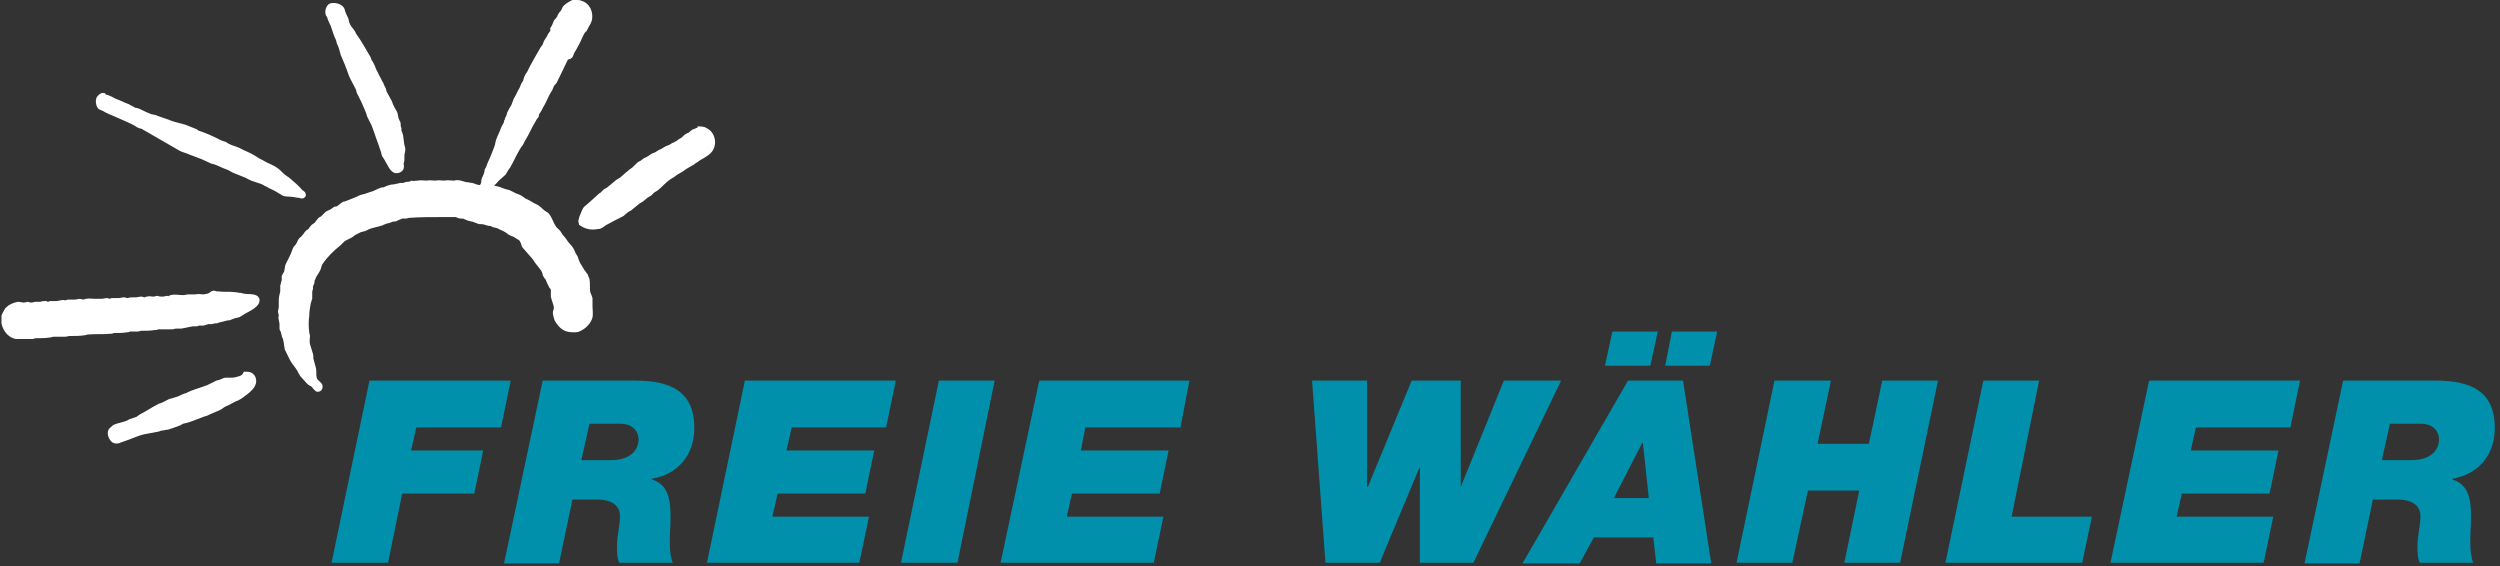
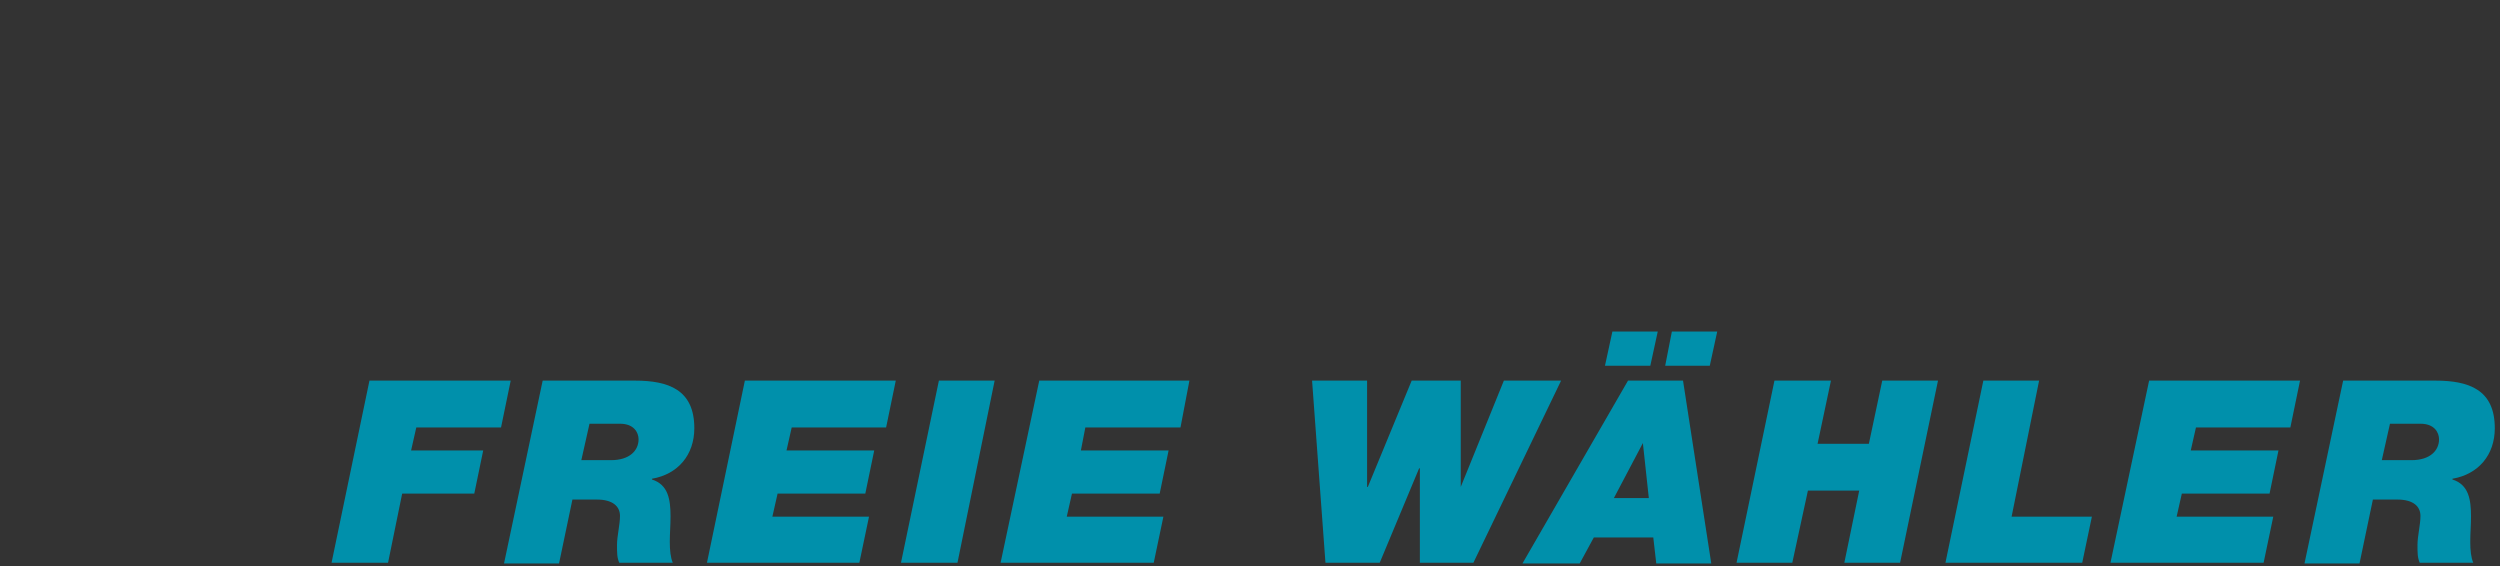
<svg xmlns="http://www.w3.org/2000/svg" xmlns:xlink="http://www.w3.org/1999/xlink" version="1.1" id="Ebene_1" x="0px" y="0px" viewBox="0 0 336.3 76.2" style="enable-background:new 0 0 336.3 76.2;" xml:space="preserve">
  <rect x="0" y="0" width="336.3" height="76.2" fill="#333333" stroke="none" />
  <style type="text/css">
	.st0{fill:#0090AB;}
</style>
  <polygon class="st0" points="49.7,51.2 68.7,51.2 67.4,57.5 56,57.5 55.3,60.6 65,60.6 63.8,66.4 54.1,66.4 52.2,75.7 44.6,75.7 " />
  <g>
    <path class="st0" d="M78.2,61.9h4c2.5,0,3.7-1.3,3.7-2.8c0-0.9-0.6-2.1-2.5-2.1h-4.1L78.2,61.9z M73,51.2h12.4c4.5,0,8,1.2,8,6.4   c0,3.6-2.2,6.2-5.7,6.8v0.1c2.2,0.7,2.5,2.7,2.5,5c0,1.1-0.1,2.3-0.1,3.4c0,1.1,0.1,2.1,0.4,2.8h-7.2c-0.3-0.7-0.3-1.3-0.3-2.4   c0-1.2,0.4-2.7,0.4-3.9c0-1.3-1-2.2-3.1-2.2h-3.3l-1.8,8.6h-7.4L73,51.2z" />
  </g>
  <polygon class="st0" points="100.2,51.2 120.5,51.2 119.2,57.5 106.5,57.5 105.8,60.6 117.6,60.6 116.4,66.4 104.6,66.4 103.9,69.5   116.9,69.5 115.6,75.7 95.1,75.7 " />
  <polygon class="st0" points="126.3,51.2 133.8,51.2 128.8,75.7 121.2,75.7 " />
  <polygon class="st0" points="139.8,51.2 160,51.2 158.8,57.5 146,57.5 145.4,60.6 157.2,60.6 156,66.4 144.2,66.4 143.5,69.5   156.5,69.5 155.2,75.7 134.6,75.7 " />
  <polygon class="st0" points="198.2,75.7 191,75.7 191,63 190.9,63 185.6,75.7 178.3,75.7 176.5,51.2 183.9,51.2 183.9,65.5   184,65.5 189.9,51.2 196.5,51.2 196.5,65.5 196.5,65.5 202.3,51.2 210,51.2 " />
-   <path class="st0" d="M224.9,44.6h6.1l-1,4.6H224L224.9,44.6z M217.1,67h4.7l-0.8-7.4h-0.1L217.1,67z M216.9,44.6h6.1l-1,4.6h-6.1  L216.9,44.6z M219,51.2h7.4l3.8,24.6h-7.4l-0.4-3.5h-8l-1.9,3.5h-7.7L219,51.2z" />
+   <path class="st0" d="M224.9,44.6h6.1l-1,4.6H224L224.9,44.6z M217.1,67h4.7l-0.8-7.4L217.1,67z M216.9,44.6h6.1l-1,4.6h-6.1  L216.9,44.6z M219,51.2h7.4l3.8,24.6h-7.4l-0.4-3.5h-8l-1.9,3.5h-7.7L219,51.2z" />
  <polygon class="st0" points="238.7,51.2 246.3,51.2 244.5,59.7 251.4,59.7 253.2,51.2 260.7,51.2 255.6,75.7 248.1,75.7 250.1,66   243.2,66 241.1,75.7 233.6,75.7 " />
  <polygon class="st0" points="266.8,51.2 274.3,51.2 270.6,69.5 281.4,69.5 280.1,75.7 261.7,75.7 " />
  <polygon class="st0" points="289.1,51.2 309.4,51.2 308.1,57.5 295.4,57.5 294.7,60.6 306.5,60.6 305.3,66.4 293.5,66.4 292.8,69.5   305.8,69.5 304.5,75.7 283.9,75.7 " />
  <path class="st0" d="M320.4,61.9h4c2.5,0,3.7-1.3,3.7-2.8c0-0.9-0.6-2.1-2.5-2.1h-4.1L320.4,61.9z M315.2,51.2h12.4  c4.5,0,8,1.2,8,6.4c0,3.6-2.2,6.2-5.7,6.8v0.1c2.2,0.7,2.5,2.7,2.5,5c0,1.1-0.1,2.3-0.1,3.4c0,1.1,0.1,2.1,0.4,2.8h-7.2  c-0.3-0.7-0.3-1.3-0.3-2.4c0-1.2,0.4-2.7,0.4-3.9c0-1.3-1-2.2-3.1-2.2h-3.3l-1.8,8.6h-7.4L315.2,51.2z" />
  <g>
    <defs>
-       <path id="SVGID_1_" d="M32.2,50.6c-0.3,0.1-0.7,0.2-1,0.2c-0.1,0-0.2,0-0.3,0c-0.2,0-0.4,0-0.5,0c-0.3,0-0.6,0.2-0.9,0.3    c-0.1,0-0.3,0.1-0.4,0.1c-0.4,0.2-0.8,0.4-1.2,0.6c-1,0.4-2,0.6-2.9,1.1c-0.2,0-0.5,0.2-0.6,0.2c-0.3,0.2-0.7,0.3-1,0.4    c-0.1,0-0.2,0.1-0.4,0.1c-0.4,0.1-0.8,0.4-1.3,0.6c-0.2,0.1-0.4,0.1-0.5,0.2c-0.8,0.4-1.5,0.9-2.3,1.3c-0.2,0.1-0.4,0.3-0.6,0.4    c-0.3,0.1-0.6,0.2-0.9,0.3c-0.3,0.2-0.6,0.3-1,0.4c-0.3,0.1-0.9,0.2-1.2,0.4c-0.2,0.2-0.5,0.4-0.6,0.6c-0.3,0.6,0.1,1.4,0.5,1.7    c0.3,0.2,0.7,0.2,1,0.1c0.1-0.1,0.3-0.1,0.5-0.2c1-0.3,1.9-0.8,2.9-1c0.5-0.1,1.1-0.2,1.6-0.3c0.3,0,0.5-0.2,0.8-0.2    c0.2,0,0.4-0.1,0.7-0.1c0.6-0.2,1.2-0.4,1.7-0.6c0.1-0.1,0.2-0.1,0.3-0.2c0.2,0,0.3-0.1,0.5-0.1c0.7-0.2,1.4-0.5,2.2-0.8    c0.2-0.1,0.4-0.1,0.6-0.2c0.6-0.3,1.2-0.5,1.8-0.8c0.2-0.1,0.4-0.3,0.6-0.4c0.5-0.2,1-0.5,1.4-0.7c0.3-0.1,0.5-0.2,0.8-0.4    c0.8-0.6,2.5-1.6,1.8-3c-0.4-0.6-0.8-0.6-1.5-0.6C32.6,50.5,32.4,50.5,32.2,50.6 M27.4,39.6c-0.3,0-0.8-0.1-1.1,0    c-0.3,0-0.6,0-0.9,0c-0.3,0-0.5,0.1-0.8,0.1c-0.6,0-1.3-0.2-1.9,0.1h0c0,0.1-0.2,0-0.2,0c-0.2,0-0.4,0.1-0.6,0.1    c-0.2,0-0.5,0-0.7-0.1c-0.2,0-0.4,0.1-0.6,0.1c-0.2,0-0.6-0.1-0.8,0c-0.1,0-0.2,0-0.3,0.1v0c-0.2,0-0.3-0.1-0.5-0.1    c-0.3,0-0.5,0.1-0.7,0.1c-0.1,0-0.2,0-0.3,0c-0.3,0-0.6,0-0.8,0.1v0c-0.2,0-0.3-0.1-0.5-0.1c-0.3,0-0.5,0.1-0.8,0.1    c-0.1,0-0.2,0-0.3,0c-0.2,0-0.4,0-0.5,0c-0.1,0-0.2,0-0.3,0.1v0c-0.1,0-0.3-0.1-0.4-0.1c-0.3,0-0.5,0.1-0.8,0.1    c-0.1,0-0.2,0-0.3,0c-0.2,0-0.4,0-0.6,0c-0.3,0-0.8-0.1-1.1,0c-0.1,0-0.2,0-0.3,0.1v0c-0.2,0-0.4-0.1-0.6-0.1    c-0.2,0-0.4,0.1-0.6,0.1H9.2c-0.2,0-0.3,0.1-0.4,0.1c-0.2,0-0.4-0.1-0.6,0c-0.2,0-0.4,0.1-0.6,0.1c-0.1,0-0.2,0-0.3,0    c-0.2,0-0.4,0-0.5,0c-0.1,0-0.2,0-0.3,0.1v0c-0.1,0-0.2,0-0.2-0.1c-0.1,0-0.3,0-0.4,0c-0.2,0-0.4,0.1-0.5,0.1c-0.2,0-0.4,0-0.6,0    c-0.2,0-0.4,0.1-0.5,0.1c-0.2,0-0.3,0-0.5-0.1c-0.2,0-0.4,0.1-0.6,0.1c-0.2,0-0.5-0.1-0.8-0.1c-0.5,0.1-1.1,0.3-1.5,0.7    c-0.3,0.2-0.4,0.6-0.6,0.9c0,0.1-0.1,0.2-0.1,0.3c0,0.2,0,0.5,0,0.7v0.1c0,0.1,0,0.1,0,0.2c0.2,1,0.9,1.9,1.9,2.1    c0.3,0,0.6,0,0.9,0c0.5,0,0.9,0,1.4,0c0.1,0,0.3-0.1,0.4-0.1c0.6,0,1.3,0,1.9-0.1c0.2,0,0.3-0.1,0.5-0.1c0.5,0,1,0,1.5,0    c0.3,0,0.5-0.1,0.7-0.1c0.7,0,1.3,0,2-0.1c0.1,0,0.3-0.1,0.4-0.1c1-0.1,2,0,3-0.1c0.2,0,0.3,0,0.5-0.1c0.6,0,1.2,0,1.8-0.1    c0.1,0,0.2,0,0.4-0.1c0.3,0,0.6,0,0.9,0c0.2,0,0.3,0,0.5-0.1c0.6,0,1.2,0,1.9-0.1c0.2,0,0.3,0,0.5-0.1c0.6,0,1.3,0,1.9,0    c0.2,0,0.3-0.1,0.5-0.1c0.2,0,0.5,0,0.7,0c0.5-0.1,1-0.2,1.5-0.3c0.2,0,0.4,0,0.5,0c0.2,0,0.3-0.1,0.4-0.1c0.2,0,0.4,0,0.6,0    c0.2-0.1,0.4-0.1,0.6-0.2c0.2,0,0.3,0,0.5,0c0.1,0,0.3-0.1,0.4-0.1c0.2,0,0.4,0,0.5-0.1c0.4-0.1,0.9-0.2,1.2-0.3    c0.2,0,0.3,0,0.5-0.1c0.2-0.1,0.3-0.1,0.5-0.2c0.2,0,0.3-0.1,0.5-0.1c0.3-0.1,0.5-0.3,0.7-0.4c0.6-0.4,2.3-1,2.1-2.1    c-0.1-0.2-0.2-0.4-0.5-0.5c-0.5-0.2-1.1-0.1-1.6-0.2c-0.1,0-0.3-0.1-0.4-0.1c-0.3,0-0.6-0.1-0.8-0.1c-0.7-0.1-1.5,0-2.2-0.1    c-0.2,0-0.4,0-0.5-0.1c-0.2,0-0.3,0-0.5,0.1C28,39.6,27.7,39.5,27.4,39.6C27.4,39.5,27.4,39.6,27.4,39.6 M93.7,17.2    c-0.2,0.1-0.4,0.2-0.5,0.2c-0.2,0.1-0.3,0.2-0.5,0.4c-0.1,0.1-0.3,0.1-0.4,0.2c-0.2,0.1-0.4,0.3-0.6,0.5c-0.2,0.1-0.3,0.2-0.5,0.3    c-0.1,0.1-0.2,0.2-0.3,0.2c-0.1,0.1-0.3,0.2-0.4,0.2c-0.2,0.1-0.3,0.2-0.5,0.3c-0.2,0.1-0.3,0.1-0.5,0.2c-0.2,0.1-0.3,0.2-0.5,0.3    c-0.1,0.1-0.3,0.1-0.4,0.2c-0.2,0.1-0.3,0.2-0.5,0.3c-0.2,0.1-0.3,0.1-0.5,0.2c-0.1,0.1-0.3,0.2-0.4,0.3c-0.2,0.1-0.4,0.2-0.6,0.3    c-0.1,0.1-0.3,0.2-0.4,0.3c-0.2,0.1-0.4,0.2-0.5,0.3c-0.1,0.1-0.2,0.2-0.3,0.3c-0.1,0.1-0.2,0.2-0.3,0.3c-0.6,0.4-1.1,0.9-1.7,1.4    c-0.2,0.1-0.3,0.2-0.5,0.3c-0.4,0.3-0.8,0.7-1.2,1c-0.2,0.1-0.3,0.2-0.5,0.3c-0.1,0.1-0.3,0.3-0.4,0.4c-0.2,0.1-0.3,0.2-0.5,0.4    c-0.3,0.3-0.7,0.6-1,0.9c-0.2,0.2-0.5,0.4-0.7,0.6c-0.3,0.3-0.4,0.8-0.6,1.2c-0.1,0.2-0.1,0.4-0.2,0.7c0,0.2,0.1,0.4,0.1,0.5    c-0.1,0,0.1,0.1,0.1,0.1c0.7,0.5,1.5,0.7,2.5,0.5c0.4,0,0.7-0.3,1-0.5c0.7-0.4,1.5-0.8,2.3-1.2c0.2-0.1,0.3-0.3,0.5-0.4    c0.2-0.2,0.4-0.3,0.6-0.4c0.4-0.3,0.7-0.6,1.1-0.9c0.2-0.1,0.3-0.2,0.5-0.3c0.2-0.2,0.4-0.3,0.6-0.5c0.2-0.1,0.3-0.2,0.5-0.3    c0.1-0.1,0.2-0.2,0.4-0.4c0.2-0.1,0.3-0.2,0.5-0.3c0.6-0.5,1.1-1.1,1.7-1.5c0.2-0.1,0.3-0.2,0.5-0.3c0.1-0.1,0.3-0.2,0.4-0.3    c0.2-0.1,0.5-0.3,0.7-0.4c0.5-0.4,1.1-0.7,1.6-1c0.2-0.2,0.5-0.3,0.7-0.5c0.5-0.3,1.1-0.6,1.5-1c1-1,0.7-2.8-0.6-3.4    c-0.3-0.2-0.8-0.2-1.2-0.2C93.9,17.2,93.8,17.2,93.7,17.2 M13.8,12.5c-0.3,0-0.7,0.4-0.8,0.6c-0.2,0.5-0.1,1.1,0.2,1.5    c0.2,0.2,0.4,0.2,0.6,0.3c0.6,0.4,1.3,0.6,1.9,0.9c0.2,0.1,0.5,0.2,0.7,0.3c0.6,0.3,1.2,0.5,1.7,0.8c0.1,0.1,0.2,0.1,0.3,0.2    c0.2,0.1,0.4,0.2,0.6,0.2c1.7,1,3.5,2,5.2,3c0.4,0.2,0.9,0.3,1.3,0.5c0.5,0.2,1.1,0.4,1.6,0.6c0.4,0.2,0.9,0.4,1.3,0.6    c0.1,0,0.3,0.1,0.4,0.1c0.6,0.2,1.1,0.5,1.7,0.7c0.3,0.1,0.7,0.4,1,0.5c0.5,0.2,1,0.4,1.5,0.6c0.4,0.2,0.7,0.4,1.1,0.5    c0.5,0.2,1.1,0.3,1.5,0.6c0.3,0.1,0.5,0.3,0.8,0.4c0.2,0.1,0.4,0.2,0.6,0.3c0.3,0.2,0.7,0.4,1,0.6c0.4,0.2,0.9,0.1,1.4,0.2    c0.2,0,0.5,0.1,0.7,0.1c0.2,0,0.3,0.1,0.5,0.1c0.2,0,0.4-0.1,0.5-0.3c0.1-0.1,0-0.3,0-0.4c-0.1-0.2-0.2-0.3-0.4-0.4    c-0.5-0.6-1.2-1.2-1.8-1.7c-0.3-0.2-0.6-0.4-0.9-0.7c-0.2-0.2-0.5-0.5-0.7-0.6c-0.5-0.4-1.2-0.6-1.7-0.9c-0.3-0.2-0.6-0.3-0.9-0.5    c-0.6-0.4-1.2-0.7-1.9-1c-0.2-0.1-0.4-0.2-0.6-0.3c-0.4-0.2-0.9-0.3-1.3-0.5c-0.2-0.1-0.4-0.2-0.5-0.3c-0.3-0.1-0.7-0.2-1-0.4    c-0.8-0.4-1.7-0.8-2.6-1.1c-0.1,0-0.2-0.1-0.3-0.2c-0.5-0.2-1-0.4-1.5-0.6c-0.6-0.2-1.2-0.3-1.8-0.5c-0.7-0.3-1.5-0.5-2.2-0.8    c-0.3-0.1-0.6-0.1-0.8-0.2c-0.5-0.2-0.9-0.4-1.3-0.6c-0.2-0.1-0.5-0.2-0.7-0.2c-0.3-0.2-0.6-0.3-0.9-0.5c-0.6-0.2-1.1-0.5-1.7-0.7    c-0.4-0.2-0.9-0.5-1.4-0.6C14.2,12.5,14,12.5,13.8,12.5L13.8,12.5z M43.9,1c-0.1,0.2-0.2,0.6-0.1,0.9C43.8,2,43.9,2.2,44,2.3    c0.1,0.4,0.3,0.8,0.5,1.2c0.2,0.6,0.4,1.3,0.7,1.9c0,0.1,0.1,0.3,0.1,0.4c0.2,0.4,0.3,0.7,0.4,1.1c0,0.1,0.1,0.2,0.1,0.4    c0.4,0.9,0.8,1.9,1.1,2.8c0.2,0.5,0.5,1,0.7,1.4c0.1,0.2,0.2,0.4,0.3,0.6c0,0.1,0.1,0.3,0.1,0.4c0.2,0.4,0.4,0.8,0.6,1.2    c0.3,0.7,0.6,1.3,0.8,2c0.2,0.4,0.4,0.8,0.6,1.2c0.2,0.5,0.4,1.1,0.6,1.7c0.2,0.5,0.4,1.1,0.6,1.7c0.1,0.2,0.1,0.5,0.2,0.7    c0.2,0.3,0.4,0.6,0.6,1c0.4,0.7,0.8,1.6,1.8,1.2c0.2-0.1,0.5-0.3,0.5-0.6c0.1-0.2,0-0.4,0-0.5c0-0.2,0.1-0.4,0.1-0.6    c0-0.2,0-0.4,0-0.6c0-0.3,0.2-0.6,0.1-1c0-0.2-0.1-0.3-0.1-0.4c-0.1-0.5-0.1-0.9-0.2-1.4c-0.1-0.2-0.1-0.4-0.2-0.5    c0-0.1,0-0.2,0-0.4c-0.1-0.1-0.1-0.3-0.1-0.4c0-0.2,0-0.3-0.1-0.5c-0.1-0.1-0.1-0.3-0.2-0.4c0-0.2-0.1-0.4-0.1-0.6    c-0.1-0.4-0.4-0.7-0.5-1c-0.2-0.3-0.2-0.6-0.4-0.9c-0.2-0.4-0.4-0.7-0.6-1.1c0-0.1-0.1-0.3-0.1-0.4c-0.1-0.2-0.2-0.4-0.3-0.6    c0-0.1,0-0.2-0.1-0.2c-0.2-0.5-0.5-0.9-0.7-1.4c-0.2-0.3-0.3-0.7-0.5-1.1c-0.1-0.2-0.2-0.4-0.3-0.5c-0.1-0.2-0.1-0.4-0.2-0.5    c-0.1-0.2-0.2-0.3-0.3-0.5c-0.4-0.7-0.8-1.4-1.2-2c-0.2-0.3-0.4-0.5-0.5-0.8c-0.2-0.4-0.5-0.6-0.7-1c-0.1-0.2-0.2-0.5-0.2-0.7    c-0.1-0.3-0.3-0.6-0.4-0.9c-0.1-0.2-0.1-0.4-0.2-0.6c-0.3-0.5-0.9-0.7-1.5-0.7C44.5,0.4,44.1,0.5,43.9,1 M77,0    c-0.4,0.2-0.8,0.4-1.2,0.8c-0.2,0.2-0.2,0.5-0.4,0.7c-0.1,0.1-0.2,0.2-0.3,0.4c-0.1,0.1-0.1,0.3-0.2,0.4c-0.1,0.2-0.3,0.3-0.4,0.5    c-0.1,0.2-0.1,0.3-0.2,0.5c-0.1,0.2-0.2,0.4-0.3,0.5C74.1,4,74,4.1,74,4.2c-0.1,0.1-0.2,0.3-0.3,0.4c0,0.1-0.1,0.2-0.2,0.4    c-0.1,0.2-0.3,0.4-0.4,0.7c0,0.1-0.1,0.2-0.1,0.3c-0.1,0.1-0.2,0.3-0.3,0.4c-0.6,1.1-1.3,2.2-1.8,3.3c-0.2,0.2-0.3,0.5-0.4,0.7    c0,0.1-0.1,0.2-0.1,0.4c-0.1,0.2-0.2,0.3-0.3,0.5c-0.1,0.2-0.1,0.3-0.2,0.5c-0.3,0.5-0.5,1-0.8,1.5c-0.1,0.3-0.2,0.5-0.3,0.8    c-0.2,0.3-0.4,0.7-0.6,1.1c0,0.2-0.1,0.3-0.1,0.4c-0.1,0.2-0.2,0.3-0.2,0.5c-0.1,0.1-0.1,0.2-0.1,0.3c-0.1,0.3-0.3,0.5-0.4,0.8    c-0.2,0.6-0.5,1.1-0.7,1.7c0,0.2-0.1,0.3-0.1,0.5c-0.1,0.4-0.3,0.8-0.4,1.1c-0.2,0.5-0.4,1-0.6,1.4c-0.1,0.3-0.2,0.6-0.4,0.9    c0,0.4-0.2,0.8-0.4,1.2c-0.1,0.3,0,0.6-0.2,0.8v0.1c-0.4,0-0.7-0.2-1.1-0.3c-0.3,0-0.5-0.1-0.8-0.1c-0.4-0.1-1.1-0.4-1.6-0.2    c-0.3,0-1-0.1-1.3,0c-0.4,0-0.9-0.1-1.2,0c-0.4,0-0.9-0.1-1.2,0c-0.4,0-0.9-0.1-1.2,0c-0.4,0-0.5,0.1-0.9,0c0,0,0,0-0.1,0.1    c-0.3,0.1-0.6,0-0.9,0.2c-0.3,0-0.6,0-0.8,0.1c-0.2,0-0.4,0.1-0.5,0.1c-0.5,0-1,0.2-1.4,0.4c-0.5,0-0.9,0.3-1.4,0.5    c-0.2,0.1-0.4,0.1-0.6,0.2c-0.1,0-0.2,0.1-0.3,0.1c-0.2,0.1-0.4,0.1-0.7,0.2c-0.1,0-0.2,0.1-0.3,0.1c-0.1,0.1-0.2,0.1-0.4,0.2    c-0.5,0.2-1,0.4-1.5,0.6c-0.4,0-0.7,0.4-1,0.6c-0.1,0.1-0.3,0.1-0.4,0.1c-0.2,0.1-0.4,0.3-0.6,0.4c-0.2,0.1-0.5,0.2-0.6,0.3    c-0.2,0.2-0.4,0.4-0.6,0.6c-0.2,0.1-0.4,0.2-0.5,0.4c-0.1,0.1-0.2,0.2-0.3,0.4c-0.2,0.2-0.5,0.3-0.6,0.5c-0.1,0.1-0.2,0.2-0.3,0.4    c-0.2,0.1-0.3,0.2-0.5,0.4c-0.1,0.2-0.2,0.3-0.3,0.4c-0.1,0.2-0.3,0.3-0.4,0.4c-0.2,0.2-0.3,0.5-0.4,0.7c-0.1,0.2-0.2,0.3-0.4,0.5    c-0.2,0.4-0.3,0.8-0.5,1.2c-0.2,0.4-0.4,0.8-0.6,1.2c-0.1,0.3-0.1,0.7-0.2,1C38,36.8,38,37,37.9,37.1c0,0.2,0,0.4,0,0.6    c-0.1,0.2-0.1,0.5-0.2,0.7c0,0.3,0,0.5,0,0.8c-0.1,0.4-0.2,0.8-0.2,1.2c0,0.3,0,0.6,0,0.9c0,0.2-0.1,0.4-0.1,0.6    c0,0.2,0.1,0.4,0.1,0.5c0,0.2-0.1,0.4,0,0.6c0,0.2,0.1,0.4,0.1,0.6c0,0.2,0,0.4,0,0.6c0,0.2,0.1,0.3,0.2,0.5    c0,0.2,0.1,0.3,0.1,0.5c0.1,0.2,0.1,0.3,0.2,0.5c0,0.2,0.1,0.4,0.1,0.6c0,0.2,0.1,0.5,0.1,0.7c0.1,0.2,0.2,0.4,0.3,0.6    c0.2,0.4,0.4,0.9,0.7,1.3c0.1,0.1,0.2,0.3,0.3,0.4c0.2,0.3,0.4,0.5,0.5,0.8c0.1,0.2,0.2,0.3,0.3,0.5c0.3,0.3,0.6,0.7,0.9,1    c0.2,0.2,0.4,0.3,0.6,0.4c0.2,0.2,0.5,0.7,0.8,0.7c0.5,0,0.7-0.3,0.7-0.8c-0.1-0.5-0.7-0.7-0.8-1.1c-0.1-0.4,0-0.9-0.1-1.3    c-0.1-0.4-0.2-0.7-0.3-1.1c-0.1-0.2,0-0.5-0.1-0.8c-0.1-0.4-0.3-0.9-0.4-1.3c-0.1-0.4,0-0.8,0-1.1c0-0.2-0.1-0.3-0.1-0.5    c-0.1-0.7-0.1-1.5,0-2.2c0-0.6,0.1-1.1,0.2-1.7c0.1-0.2,0.1-0.4,0.2-0.6c0-0.3,0-0.6,0-0.9c0-0.1,0-0.2,0.1-0.4c0-0.1,0-0.2,0-0.3    c0-0.2,0.2-0.4,0.2-0.6c0-0.1,0-0.3,0.1-0.4c0.1-0.4,0.4-0.7,0.6-1.1c0.2-0.3,0.2-0.7,0.4-1c0.6-0.9,1.5-1.8,2.4-2.5    c0.2-0.2,0.3-0.3,0.5-0.5c0.4-0.3,0.8-0.4,1.1-0.6c0.1-0.1,0.3-0.2,0.4-0.3c0.2-0.1,0.6-0.3,0.8-0.4c0.2,0,0.3-0.1,0.5-0.1    c0.2-0.1,0.4-0.2,0.6-0.3c0.6-0.2,1.2-0.3,1.8-0.5c0.1-0.1,0.3-0.1,0.4-0.2c0.2,0,0.3-0.1,0.5-0.1c0.2-0.1,0.4-0.2,0.6-0.2    c0.1,0,0.3,0,0.4-0.1c0.2-0.1,0.5-0.2,0.7-0.3c0.2,0,0.3,0,0.5,0c0.2,0,0.3-0.1,0.5-0.1c1.3-0.1,2.8-0.1,4.2-0.1c0.7,0,1.3,0,2,0    c0.2,0.1,0.5,0.2,0.7,0.2c0.2,0,0.4,0,0.5,0.1c0.2,0.1,0.3,0.1,0.5,0.2c0.2,0,0.3,0.1,0.5,0.1c0.3,0.1,0.5,0.2,0.8,0.3    c0.2,0.1,0.5,0,0.8,0.1c0.3,0.1,0.6,0.2,0.9,0.2c0.2,0.1,0.3,0.2,0.5,0.2c0.1,0,0.3,0.1,0.4,0.1c0.3,0.2,0.7,0.3,1,0.5    c0.2,0.1,0.4,0.3,0.6,0.4c0.2,0.1,0.3,0.2,0.5,0.2c0.2,0.1,0.6,0.4,0.8,0.5c0.3,0.2,0.3,0.8,0.5,1c0.4,0.5,0.9,1,1.3,1.5    c0.2,0.2,0.3,0.5,0.5,0.7c0.2,0.3,0.5,0.6,0.7,0.9c0.1,0.2,0.2,0.4,0.2,0.6c0.1,0.2,0.2,0.4,0.4,0.6c0.1,0.2,0.1,0.3,0.2,0.5    c0.1,0.2,0.2,0.4,0.3,0.6c0.1,0.1,0.2,0.2,0.2,0.3c0,0.3,0,0.6,0,0.9c0.1,0.5,0.3,0.9,0.4,1.4c0,0.2,0,0.3-0.1,0.5    c-0.1,0.5,0.1,0.9,0.2,1.3c0.6,1,1.2,1.6,2.5,1.6c0.3,0,0.6,0,0.8-0.1c0.8-0.3,1.6-1.1,1.8-1.9c0.1-0.4,0-1,0-1.5    c0-0.4,0-0.8,0-1.1c-0.1-0.3-0.2-0.6-0.3-0.8c-0.1-0.5,0-1.2-0.1-1.7c0-0.2-0.2-0.4-0.2-0.6c-0.1-0.2-0.3-0.4-0.5-0.7    c-0.2-0.3-0.4-0.7-0.6-1c-0.1-0.2-0.2-0.5-0.3-0.8c-0.1-0.2-0.2-0.3-0.3-0.5c-0.1-0.3-0.2-0.5-0.4-0.8c-0.2-0.2-0.4-0.5-0.6-0.7    c-0.2-0.3-0.4-0.6-0.6-0.8c-0.2-0.2-0.3-0.5-0.5-0.7c-0.2-0.2-0.3-0.3-0.5-0.5c-0.4-0.6-0.5-1.2-1-1.8c-0.2-0.2-0.5-0.3-0.7-0.5    c-0.2-0.2-0.4-0.4-0.7-0.6c-0.2-0.1-0.4-0.2-0.6-0.3c-0.2-0.1-0.3-0.2-0.5-0.3c-0.2-0.1-0.4-0.2-0.6-0.3c-0.2-0.1-0.4-0.3-0.6-0.4    c-0.3-0.2-0.6-0.2-0.9-0.4c-0.2-0.1-0.4-0.2-0.6-0.3c-0.2-0.1-0.5-0.1-0.7-0.2c-0.3-0.1-0.5-0.2-0.8-0.3c-0.2,0-0.3-0.1-0.5-0.1v0    c-0.1,0-0.1,0-0.1-0.1c0.1,0,0.5-0.5,0.6-0.6c0.3-0.3,0.6-0.5,0.9-0.8c0.1-0.2,0.2-0.3,0.3-0.5c0.1-0.2,0.3-0.4,0.4-0.6    c0.4-0.7,0.7-1.4,1.1-2.1c0.1-0.2,0.2-0.3,0.3-0.5c0.3-0.3,0.4-0.7,0.6-1c0.5-0.8,0.8-1.6,1.3-2.4c0.1-0.2,0.2-0.4,0.4-0.6    c0.1-0.1,0.1-0.3,0.1-0.4c0.1-0.1,0.1-0.2,0.2-0.3c0.2-0.3,0.3-0.6,0.5-0.9c0.3-0.5,0.5-1.1,0.8-1.6c0.1-0.2,0.2-0.3,0.3-0.5    l0.2-0.5c0.1-0.2,0.3-0.3,0.4-0.5c0.5-1,1-2.1,1.5-3.1C76.7,8,76.9,7.8,77,7.7c0.1-0.2,0.2-0.4,0.2-0.5c0.5-0.8,0.9-1.6,1.3-2.5    c0.1-0.2,0.2-0.4,0.4-0.5C79,4,79.1,3.8,79.2,3.6c0.2-0.3,0.3-0.5,0.4-0.8c0.3-1.2-0.3-2.4-1.4-2.7C78,0,77.8,0,77.6,0    C77.4,0,77.2,0,77,0" />
-     </defs>
+       </defs>
    <use xlink:href="#SVGID_1_" style="overflow:visible;fill:#FFFFFF;" />
    <clipPath id="SVGID_2_">
      <use xlink:href="#SVGID_1_" style="overflow:visible;" />
    </clipPath>
  </g>
</svg>